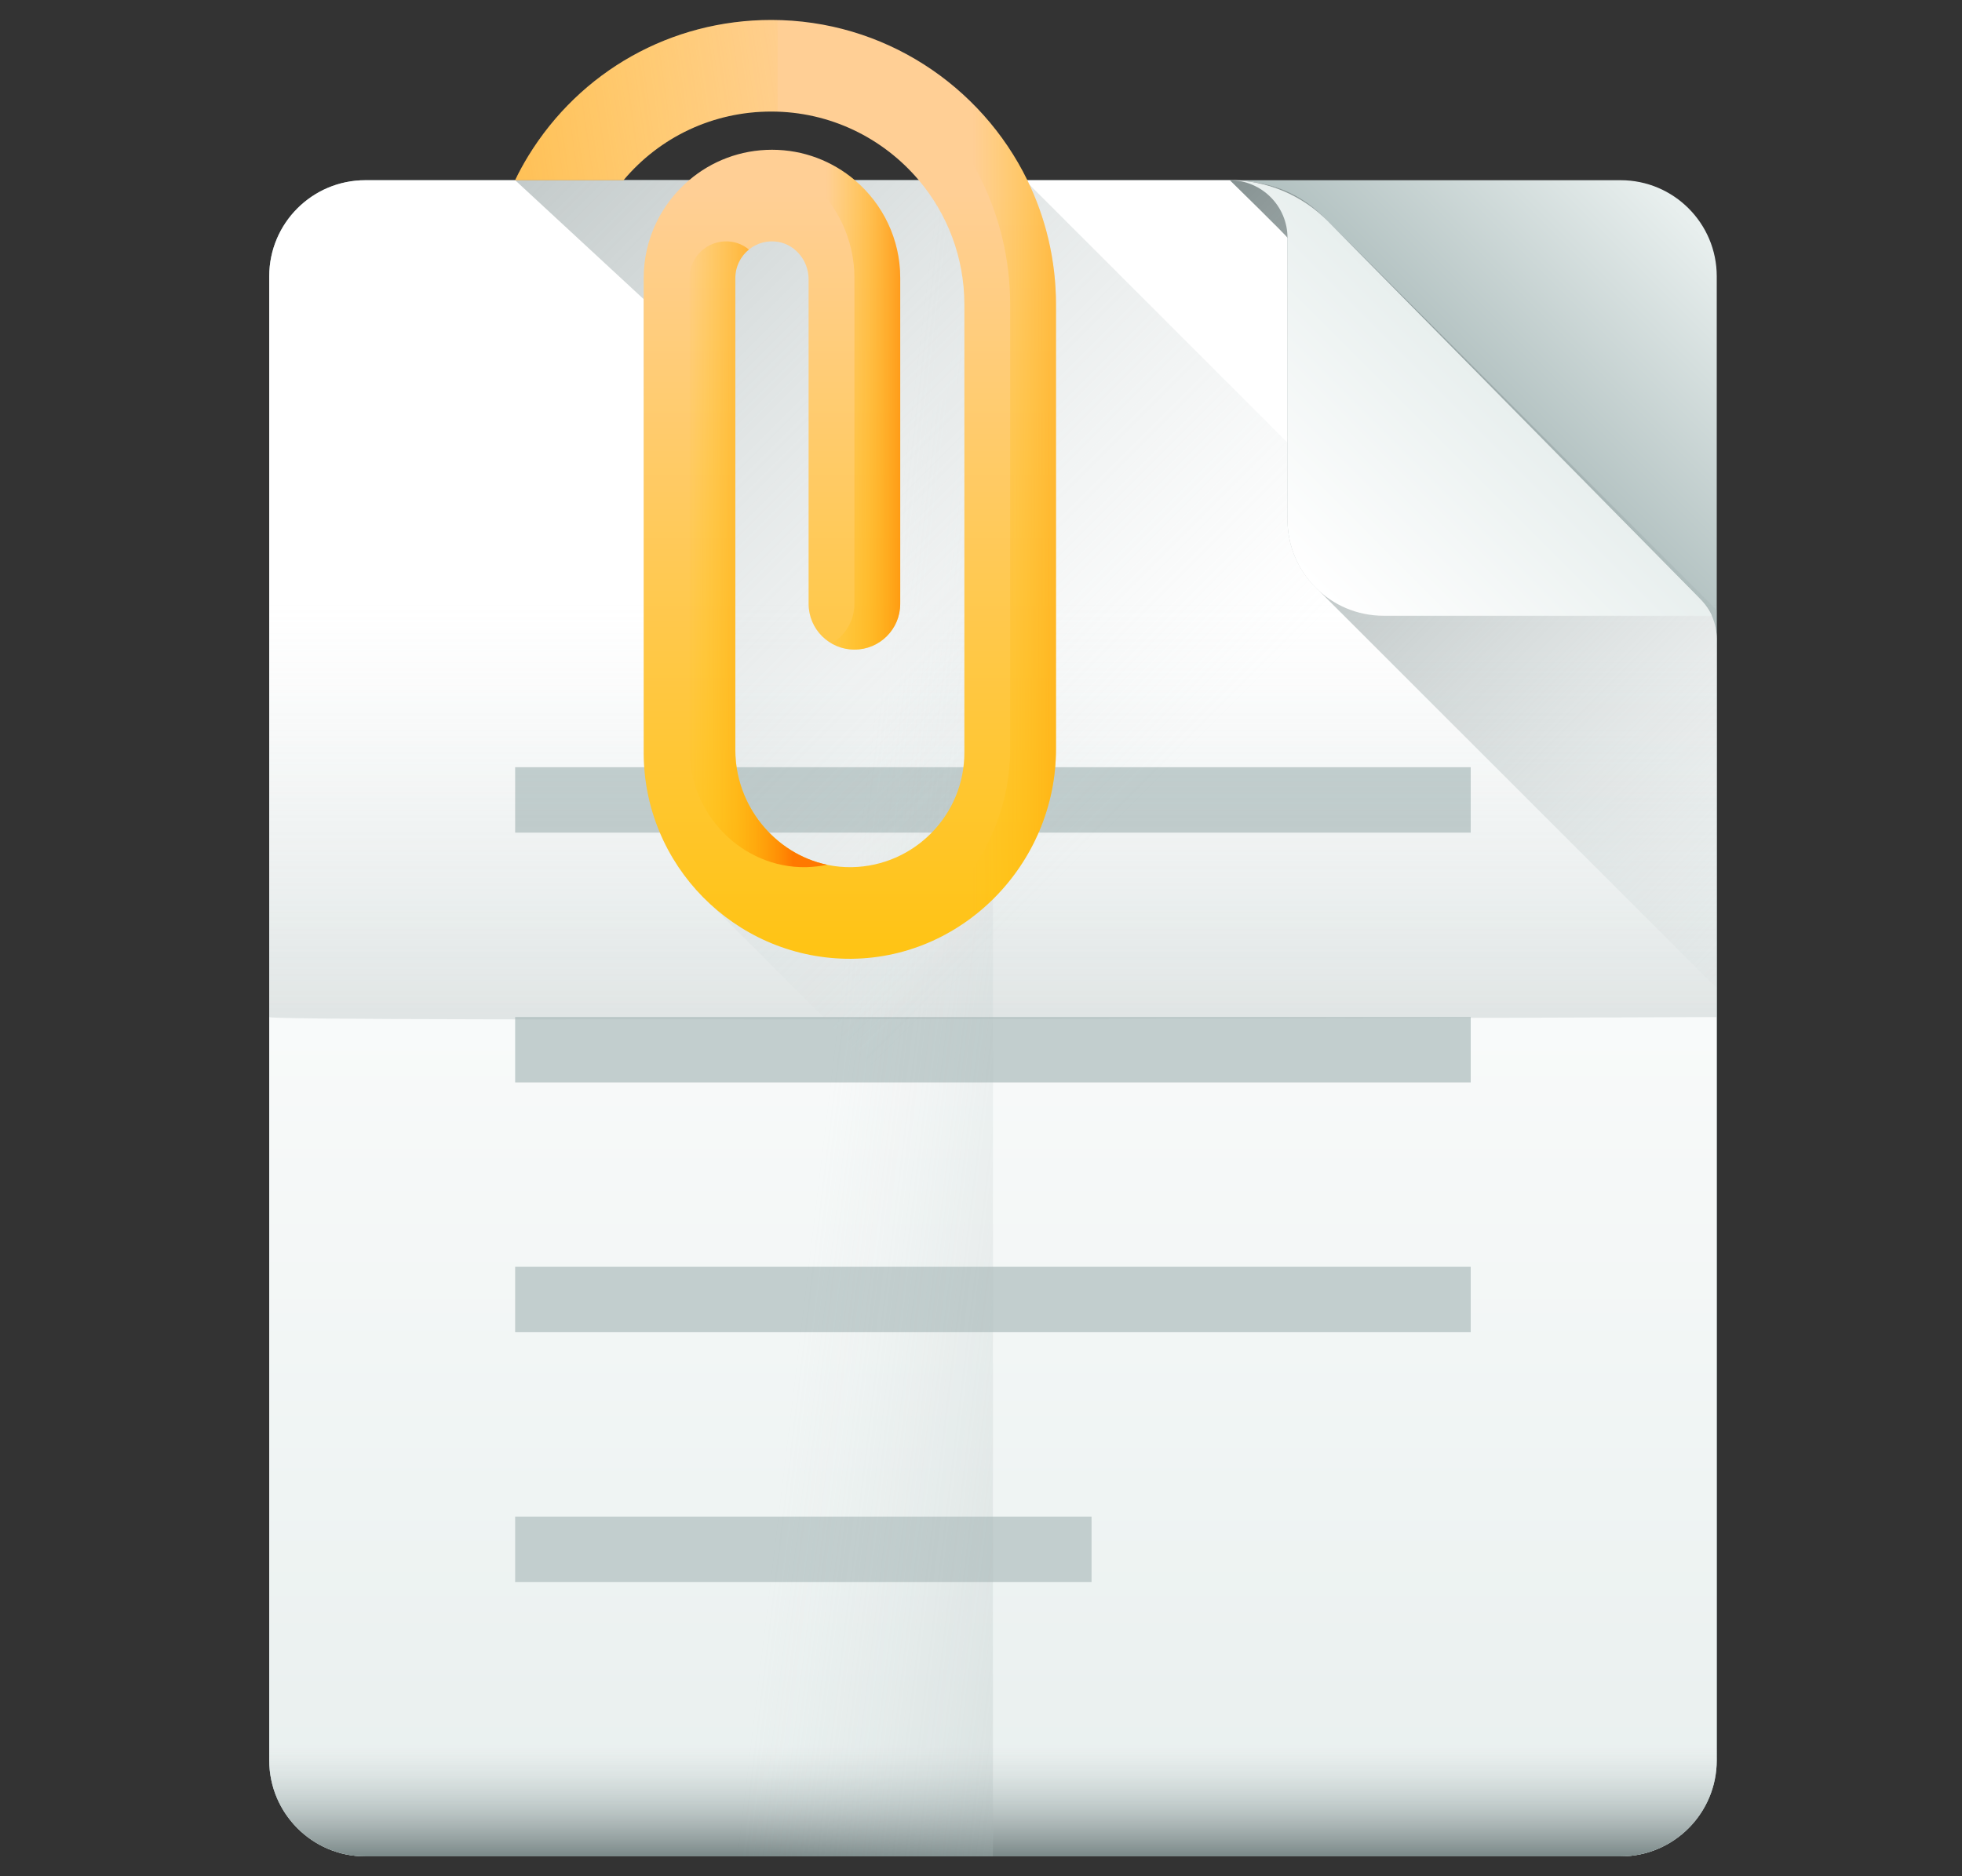
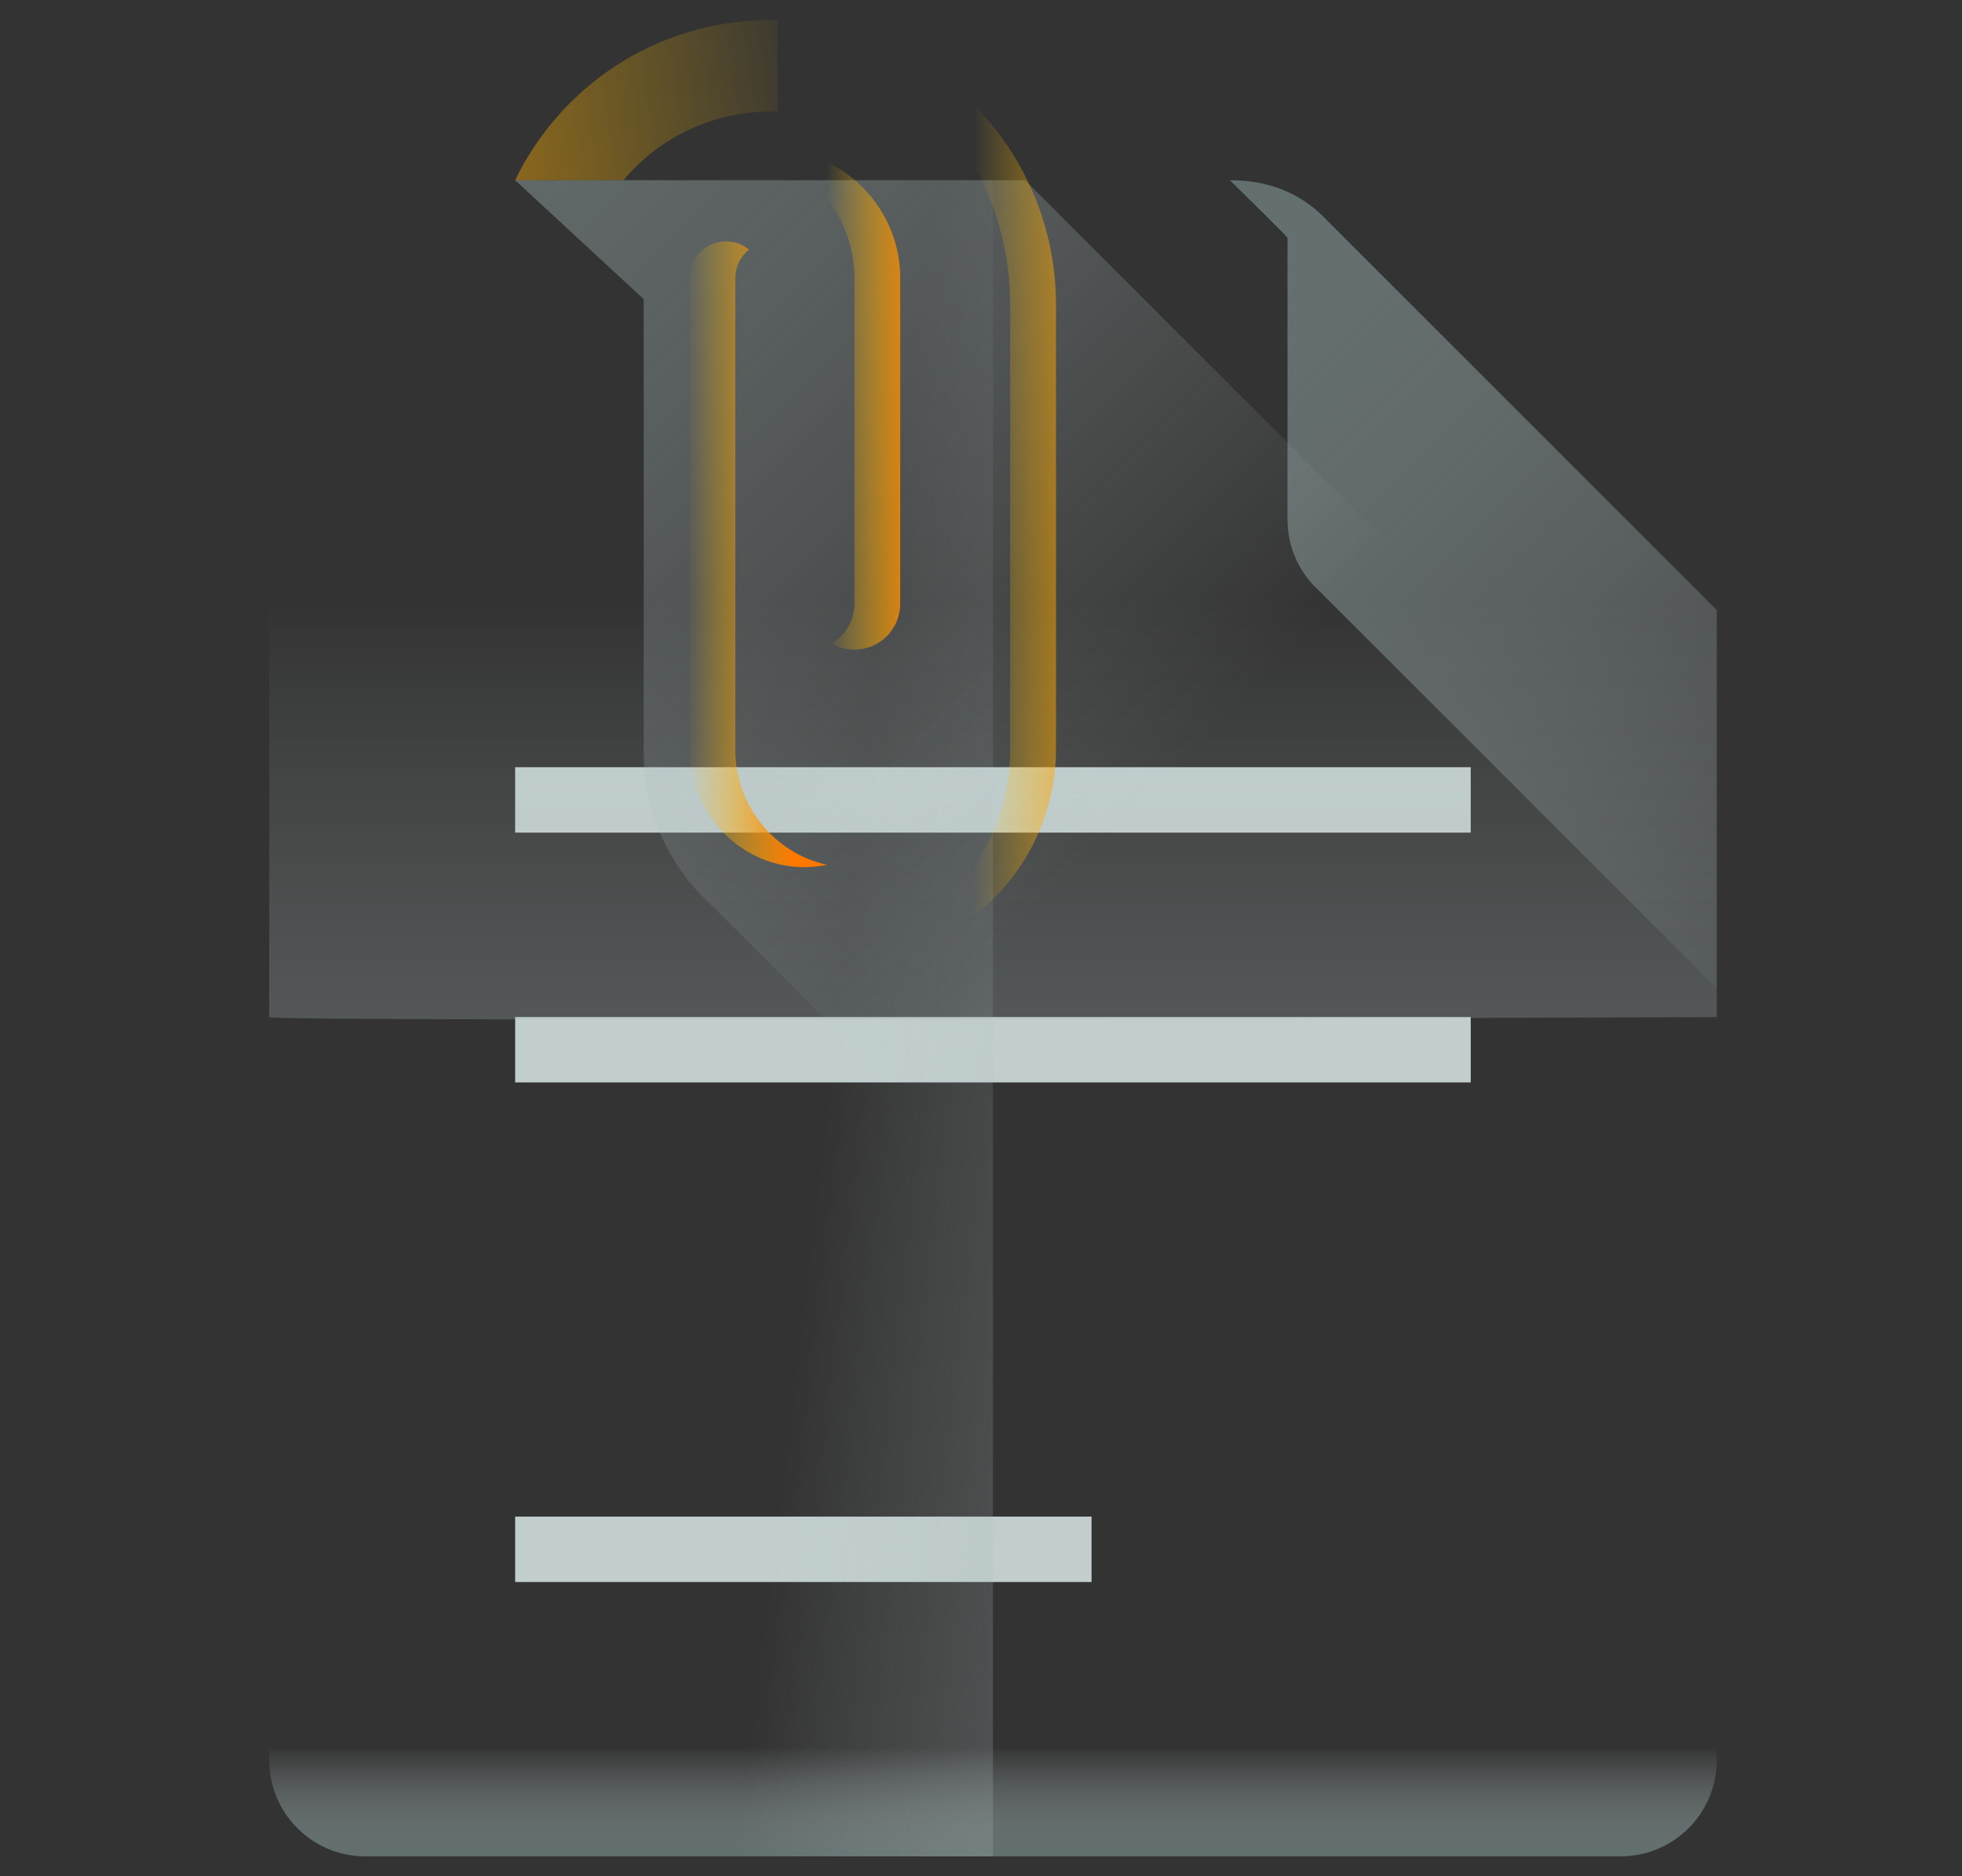
<svg xmlns="http://www.w3.org/2000/svg" width="23" height="22" viewBox="0 0 23 22" fill="none">
  <rect x="0" y="0" width="23" height="22" fill="#333333" stroke="none" />
  <g clip-path="url(#clip0_37_467)">
-     <path d="M20.125 3.24V20.64C20.125 21.262 19.62 21.767 18.998 21.767H4.283C3.661 21.767 3.156 21.262 3.156 20.64V3.24C3.156 2.618 3.661 2.113 4.283 2.113H18.998C19.62 2.113 20.125 2.618 20.125 3.24Z" fill="url(#paint0_linear_37_467)" />
-     <path d="M14.454 2.113H4.283C3.66 2.113 3.156 2.618 3.156 3.24V20.64C3.156 21.262 3.661 21.767 4.283 21.767H18.998C19.62 21.767 20.125 21.262 20.125 20.64V7.489C20.125 7.317 20.057 7.151 19.936 7.029L15.541 2.569C15.254 2.277 14.863 2.113 14.454 2.113Z" fill="url(#paint1_linear_37_467)" />
    <path d="M20.125 19.739V20.64C20.125 21.262 19.62 21.767 18.998 21.767H4.283C3.661 21.767 3.156 21.262 3.156 20.64V19.739H20.125Z" fill="url(#paint2_linear_37_467)" />
    <path d="M17.241 8.996H6.039V9.763H17.241V8.996Z" fill="#C2CECE" />
    <path d="M17.241 11.925H6.039V12.692H17.241V11.925Z" fill="#C2CECE" />
-     <path d="M17.241 14.854H6.039V15.621H17.241V14.854Z" fill="#C2CECE" />
    <path d="M12.796 17.783H6.039V18.55H12.796V17.783Z" fill="#C2CECE" />
    <path d="M11.64 2.113H4.167C3.608 2.113 3.156 2.618 3.156 3.24V5.418V20.64C3.156 21.262 3.608 21.767 4.167 21.767H11.64V2.113Z" fill="url(#paint3_linear_37_467)" />
    <path d="M20.125 11.926V3.138C20.125 2.572 19.62 2.113 18.998 2.113H16.82H4.283C3.66 2.113 3.156 2.572 3.156 3.138V11.926C3.156 11.988 20.125 11.926 20.125 11.926Z" fill="url(#paint4_linear_37_467)" />
    <path d="M15.093 2.789V6.094C15.093 6.425 15.236 6.721 15.464 6.928L20.125 11.588V7.153L15.567 2.595C15.247 2.248 14.849 2.113 14.417 2.113C14.417 2.113 15.093 2.774 15.093 2.789Z" fill="url(#paint5_linear_37_467)" />
    <path d="M7.546 3.508V8.825C7.546 9.535 7.854 10.174 8.342 10.616L19.413 21.687C19.829 21.521 20.125 21.116 20.125 20.64V10.222L12.016 2.113H6.039L7.546 3.508Z" fill="url(#paint6_linear_37_467)" />
-     <path d="M12.379 3.572V8.783C12.379 10.134 11.273 11.264 9.921 11.242C8.608 11.219 7.546 10.144 7.546 8.826V3.259C7.546 2.801 7.753 2.389 8.078 2.113C8.34 1.89 8.679 1.756 9.05 1.756C9.42 1.756 9.759 1.89 10.021 2.113C10.346 2.389 10.553 2.801 10.553 3.259V7.08C10.553 7.377 10.313 7.617 10.016 7.617C9.72 7.617 9.479 7.377 9.479 7.08V3.274C9.479 3.046 9.307 2.846 9.079 2.831C8.829 2.814 8.62 3.013 8.62 3.259V8.795C8.62 9.546 9.235 10.181 9.986 10.168C10.716 10.155 11.305 9.558 11.305 8.825V3.572C11.305 3.016 11.104 2.507 10.771 2.113C10.355 1.621 9.734 1.308 9.041 1.308C8.362 1.308 7.736 1.604 7.309 2.113H6.039C6.084 2.018 6.136 1.924 6.191 1.833C6.803 0.832 7.869 0.234 9.041 0.234C10.359 0.234 11.501 1.002 12.043 2.113C12.258 2.554 12.379 3.049 12.379 3.572Z" fill="url(#paint7_linear_37_467)" />
    <path d="M9.485 2.113C9.809 2.389 10.016 2.801 10.016 3.259V7.08C10.016 7.279 9.908 7.452 9.748 7.545C9.827 7.591 9.918 7.617 10.016 7.617C10.313 7.617 10.553 7.377 10.553 7.08V3.259C10.553 2.801 10.346 2.389 10.021 2.113C9.76 1.891 9.42 1.756 9.05 1.756C8.958 1.756 8.868 1.764 8.781 1.78C9.046 1.828 9.287 1.946 9.485 2.113Z" fill="url(#paint8_linear_37_467)" />
    <path d="M12.043 2.113C11.501 1.002 10.359 0.234 9.041 0.234C8.951 0.234 8.861 0.238 8.772 0.245C9.976 0.341 11.001 1.078 11.506 2.113C11.721 2.554 11.842 3.049 11.842 3.572V8.783C11.842 10.031 10.898 11.09 9.689 11.226C9.765 11.235 9.842 11.24 9.921 11.242C11.273 11.264 12.379 10.134 12.379 8.783V3.572C12.379 3.049 12.258 2.554 12.043 2.113Z" fill="url(#paint9_linear_37_467)" />
    <path d="M8.62 8.795V3.259C8.62 3.125 8.682 3.005 8.779 2.926C8.714 2.872 8.632 2.837 8.542 2.831C8.292 2.814 8.083 3.013 8.083 3.259V8.795C8.083 9.546 8.698 10.181 9.449 10.168C9.534 10.166 9.617 10.156 9.697 10.14C9.083 10.011 8.62 9.447 8.62 8.795Z" fill="url(#paint10_linear_37_467)" />
    <path d="M9.041 0.234C7.869 0.234 6.803 0.832 6.191 1.833C6.135 1.924 6.084 2.018 6.039 2.113H7.309C7.735 1.604 8.362 1.308 9.041 1.308C9.066 1.308 9.091 1.309 9.116 1.31V0.235C9.091 0.235 9.066 0.234 9.041 0.234Z" fill="url(#paint11_linear_37_467)" />
-     <path d="M20.067 7.22C20.067 7.22 20.034 7.126 19.902 6.995C19.854 6.946 15.567 2.595 15.567 2.595C15.264 2.287 14.849 2.113 14.417 2.113C14.79 2.113 15.093 2.416 15.093 2.789V6.094C15.093 6.716 15.597 7.22 16.219 7.22H20.067V7.22Z" fill="url(#paint12_linear_37_467)" />
  </g>
  <defs>
    <linearGradient id="paint0_linear_37_467" x1="16.983" y1="6.598" x2="20.4" y2="3.18" gradientUnits="userSpaceOnUse">
      <stop stop-color="#97AAAA" />
      <stop offset="1" stop-color="#E8EFEE" />
    </linearGradient>
    <linearGradient id="paint1_linear_37_467" x1="11.641" y1="7.812" x2="11.641" y2="21.767" gradientUnits="userSpaceOnUse">
      <stop stop-color="white" />
      <stop offset="1" stop-color="#E8EFEE" />
    </linearGradient>
    <linearGradient id="paint2_linear_37_467" x1="11.641" y1="20.486" x2="11.641" y2="21.971" gradientUnits="userSpaceOnUse">
      <stop stop-color="#C2CECE" stop-opacity="0" />
      <stop offset="0.179" stop-color="#AFBCBC" stop-opacity="0.179" />
      <stop offset="1" stop-color="#5B6A6A" />
    </linearGradient>
    <linearGradient id="paint3_linear_37_467" x1="9.777" y1="12.169" x2="22.084" y2="13.654" gradientUnits="userSpaceOnUse">
      <stop stop-color="#C2CECE" stop-opacity="0" />
      <stop offset="0.179" stop-color="#AFBCBC" stop-opacity="0.179" />
      <stop offset="1" stop-color="#5B6A6A" />
    </linearGradient>
    <linearGradient id="paint4_linear_37_467" x1="11.641" y1="7.062" x2="11.641" y2="24.046" gradientUnits="userSpaceOnUse">
      <stop stop-color="#C2CECE" stop-opacity="0" />
      <stop offset="0.179" stop-color="#AFBCBC" stop-opacity="0.179" />
      <stop offset="1" stop-color="#5B6A6A" />
    </linearGradient>
    <linearGradient id="paint5_linear_37_467" x1="21.746" y1="10.99" x2="11.917" y2="1.161" gradientUnits="userSpaceOnUse">
      <stop stop-color="#C2CECE" stop-opacity="0" />
      <stop offset="0.179" stop-color="#AFBCBC" stop-opacity="0.179" />
      <stop offset="1" stop-color="#5B6A6A" />
    </linearGradient>
    <linearGradient id="paint6_linear_37_467" x1="13.285" y1="9.472" x2="-0.824" y2="-4.637" gradientUnits="userSpaceOnUse">
      <stop stop-color="#C2CECE" stop-opacity="0" />
      <stop offset="0.179" stop-color="#AFBCBC" stop-opacity="0.179" />
      <stop offset="1" stop-color="#5B6A6A" />
    </linearGradient>
    <linearGradient id="paint7_linear_37_467" x1="9.209" y1="2.274" x2="9.209" y2="12.595" gradientUnits="userSpaceOnUse">
      <stop stop-color="#FFCF95" />
      <stop offset="0.427" stop-color="#FFC954" />
      <stop offset="1" stop-color="#FFC200" />
    </linearGradient>
    <linearGradient id="paint8_linear_37_467" x1="9.69" y1="4.686" x2="10.801" y2="4.686" gradientUnits="userSpaceOnUse">
      <stop stop-color="#FFC200" stop-opacity="0" />
      <stop offset="0.203" stop-color="#FFBB00" stop-opacity="0.203" />
      <stop offset="0.499" stop-color="#FFA700" stop-opacity="0.499" />
      <stop offset="0.852" stop-color="#FF8800" stop-opacity="0.852" />
      <stop offset="1" stop-color="#FF7800" />
    </linearGradient>
    <linearGradient id="paint9_linear_37_467" x1="11.408" y1="5.737" x2="13.296" y2="5.737" gradientUnits="userSpaceOnUse">
      <stop stop-color="#FFC200" stop-opacity="0" />
      <stop offset="0.203" stop-color="#FFBB00" stop-opacity="0.203" />
      <stop offset="0.499" stop-color="#FFA700" stop-opacity="0.499" />
      <stop offset="0.852" stop-color="#FF8800" stop-opacity="0.852" />
      <stop offset="1" stop-color="#FF7800" />
    </linearGradient>
    <linearGradient id="paint10_linear_37_467" x1="8.043" y1="6.498" x2="9.297" y2="6.498" gradientUnits="userSpaceOnUse">
      <stop stop-color="#FFC200" stop-opacity="0" />
      <stop offset="0.203" stop-color="#FFBB00" stop-opacity="0.203" />
      <stop offset="0.499" stop-color="#FFA700" stop-opacity="0.499" />
      <stop offset="0.852" stop-color="#FF8800" stop-opacity="0.852" />
      <stop offset="1" stop-color="#FF7800" />
    </linearGradient>
    <linearGradient id="paint11_linear_37_467" x1="9.672" y1="0.941" x2="0.856" y2="2.203" gradientUnits="userSpaceOnUse">
      <stop stop-color="#FFC200" stop-opacity="0" />
      <stop offset="0.203" stop-color="#FFBB00" stop-opacity="0.203" />
      <stop offset="0.499" stop-color="#FFA700" stop-opacity="0.499" />
      <stop offset="0.852" stop-color="#FF8800" stop-opacity="0.852" />
      <stop offset="1" stop-color="#FF7800" />
    </linearGradient>
    <linearGradient id="paint12_linear_37_467" x1="15.221" y1="6.687" x2="17.441" y2="4.468" gradientUnits="userSpaceOnUse">
      <stop stop-color="white" />
      <stop offset="1" stop-color="#E8EFEE" />
    </linearGradient>
    <clipPath id="clip0_37_467">
      <rect width="21.533" height="21.533" fill="white" transform="translate(0.874 0.234)" />
    </clipPath>
  </defs>
</svg>